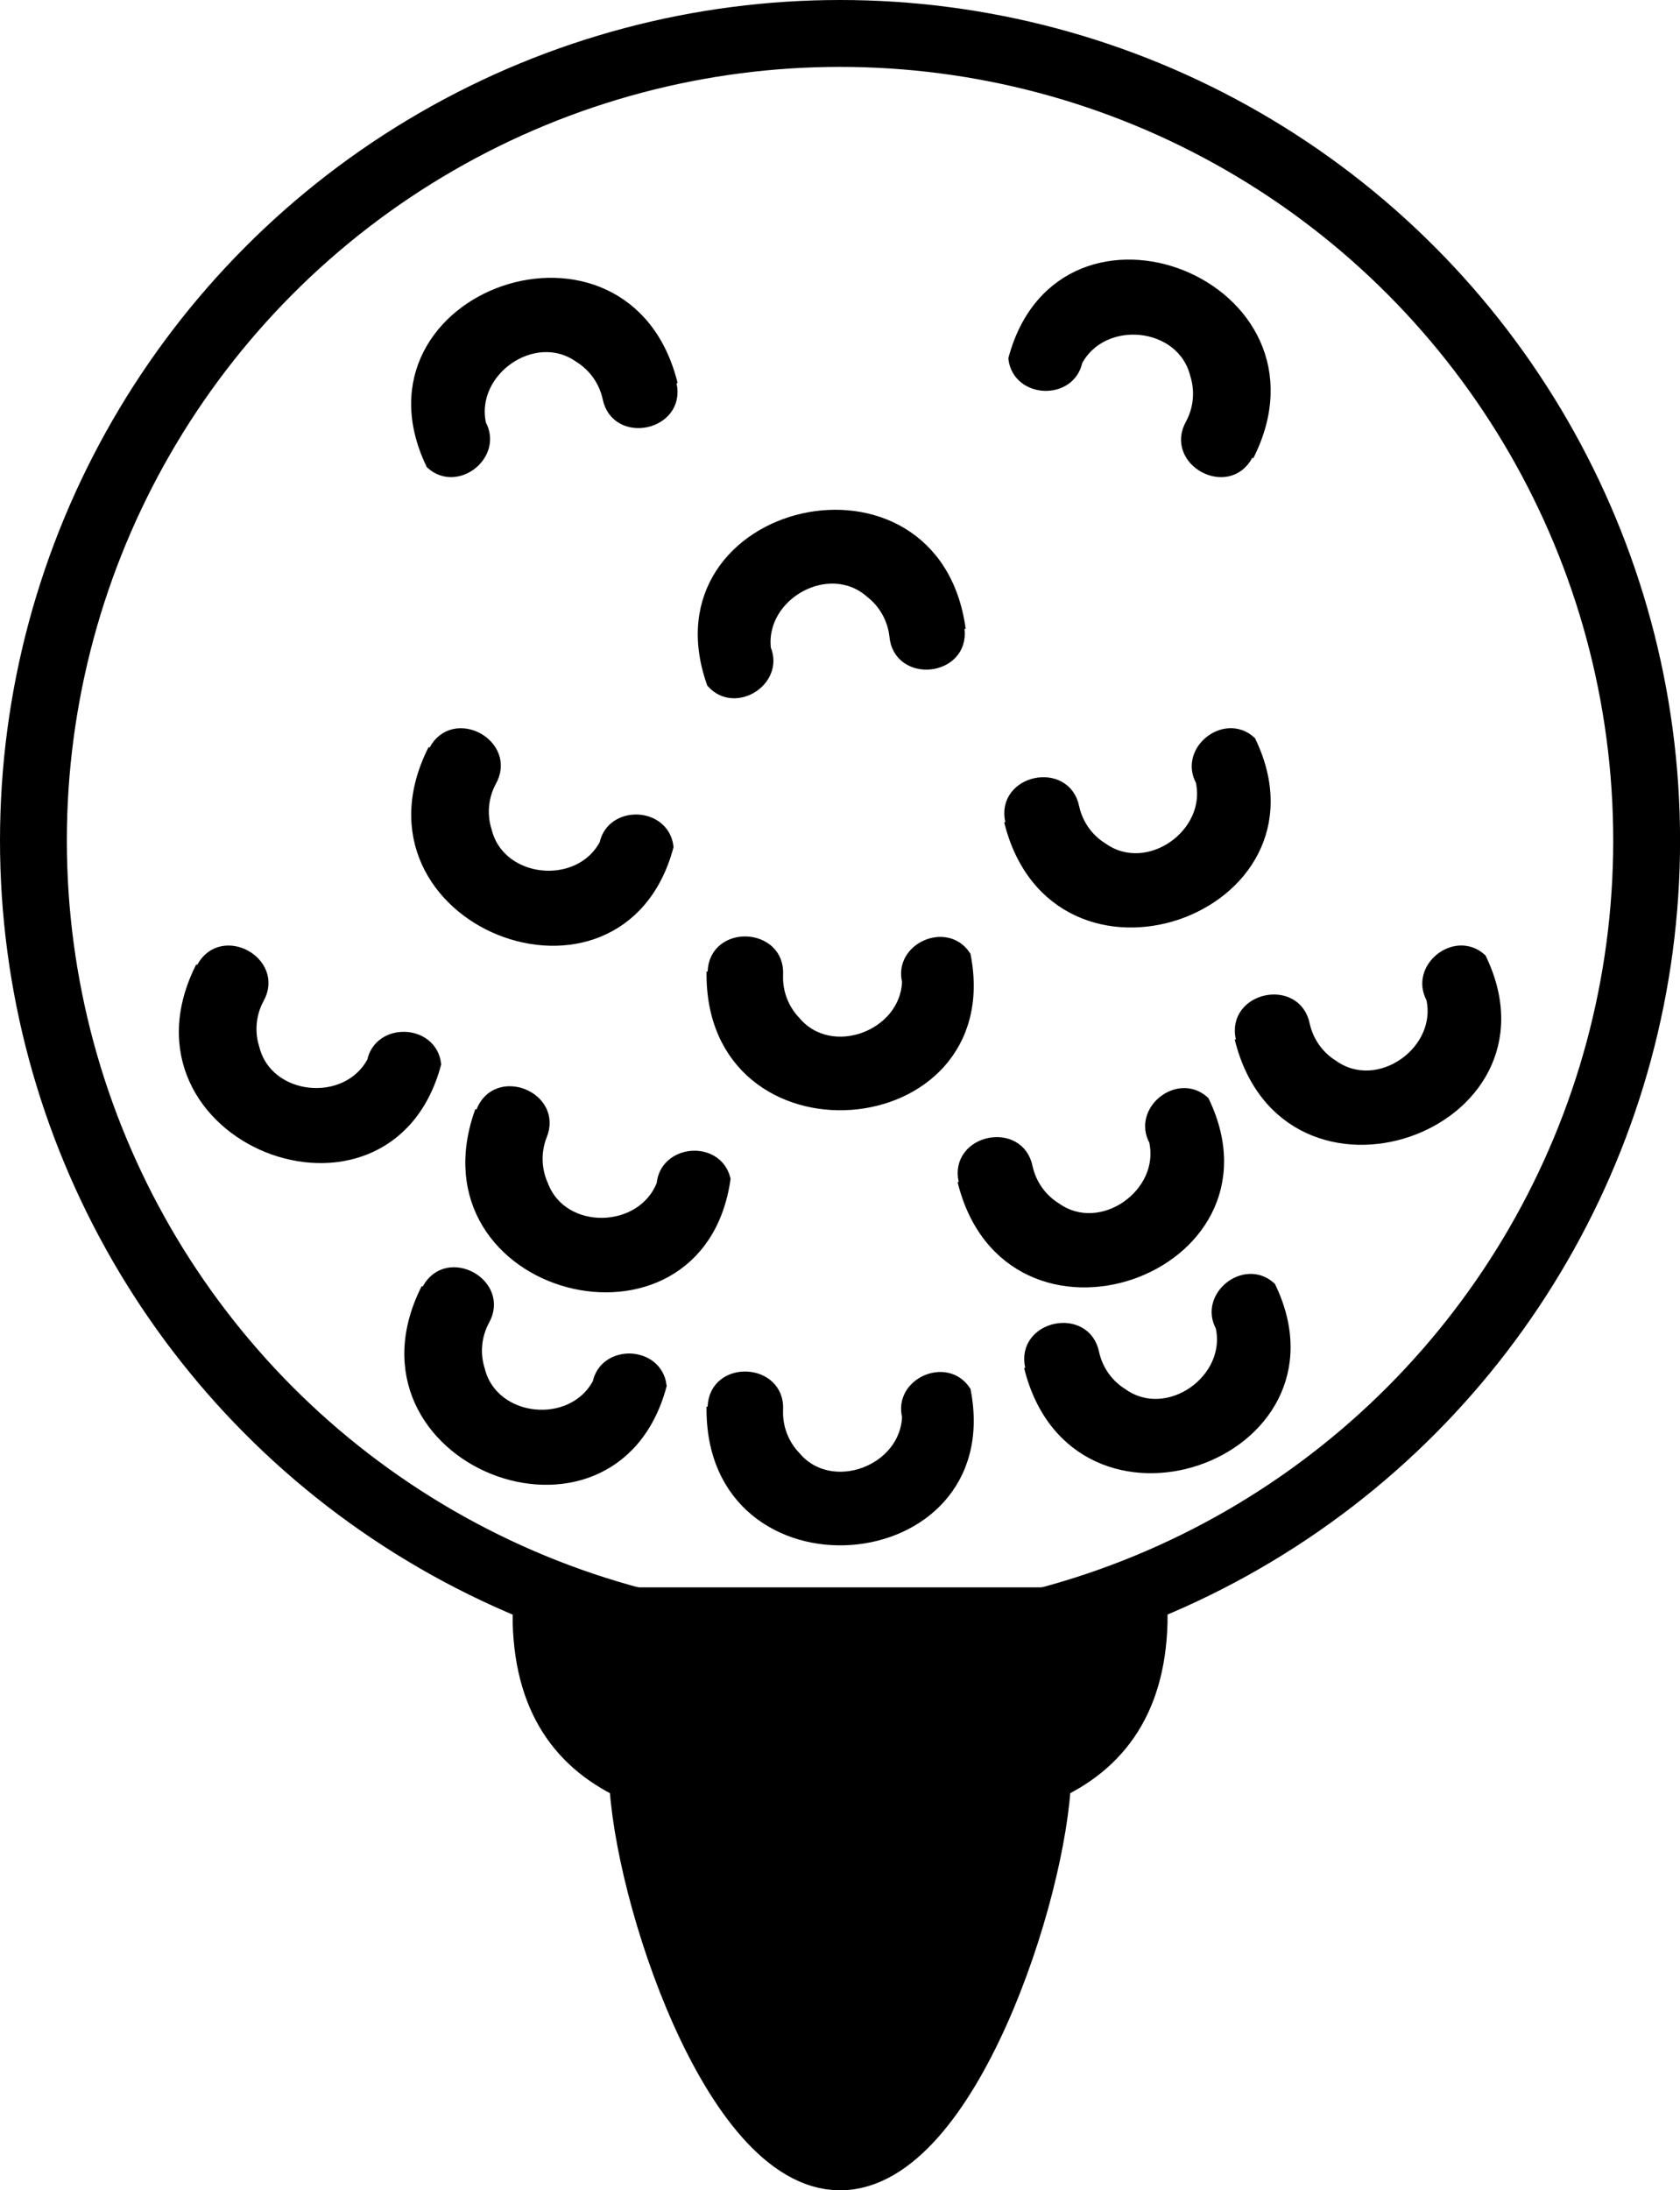
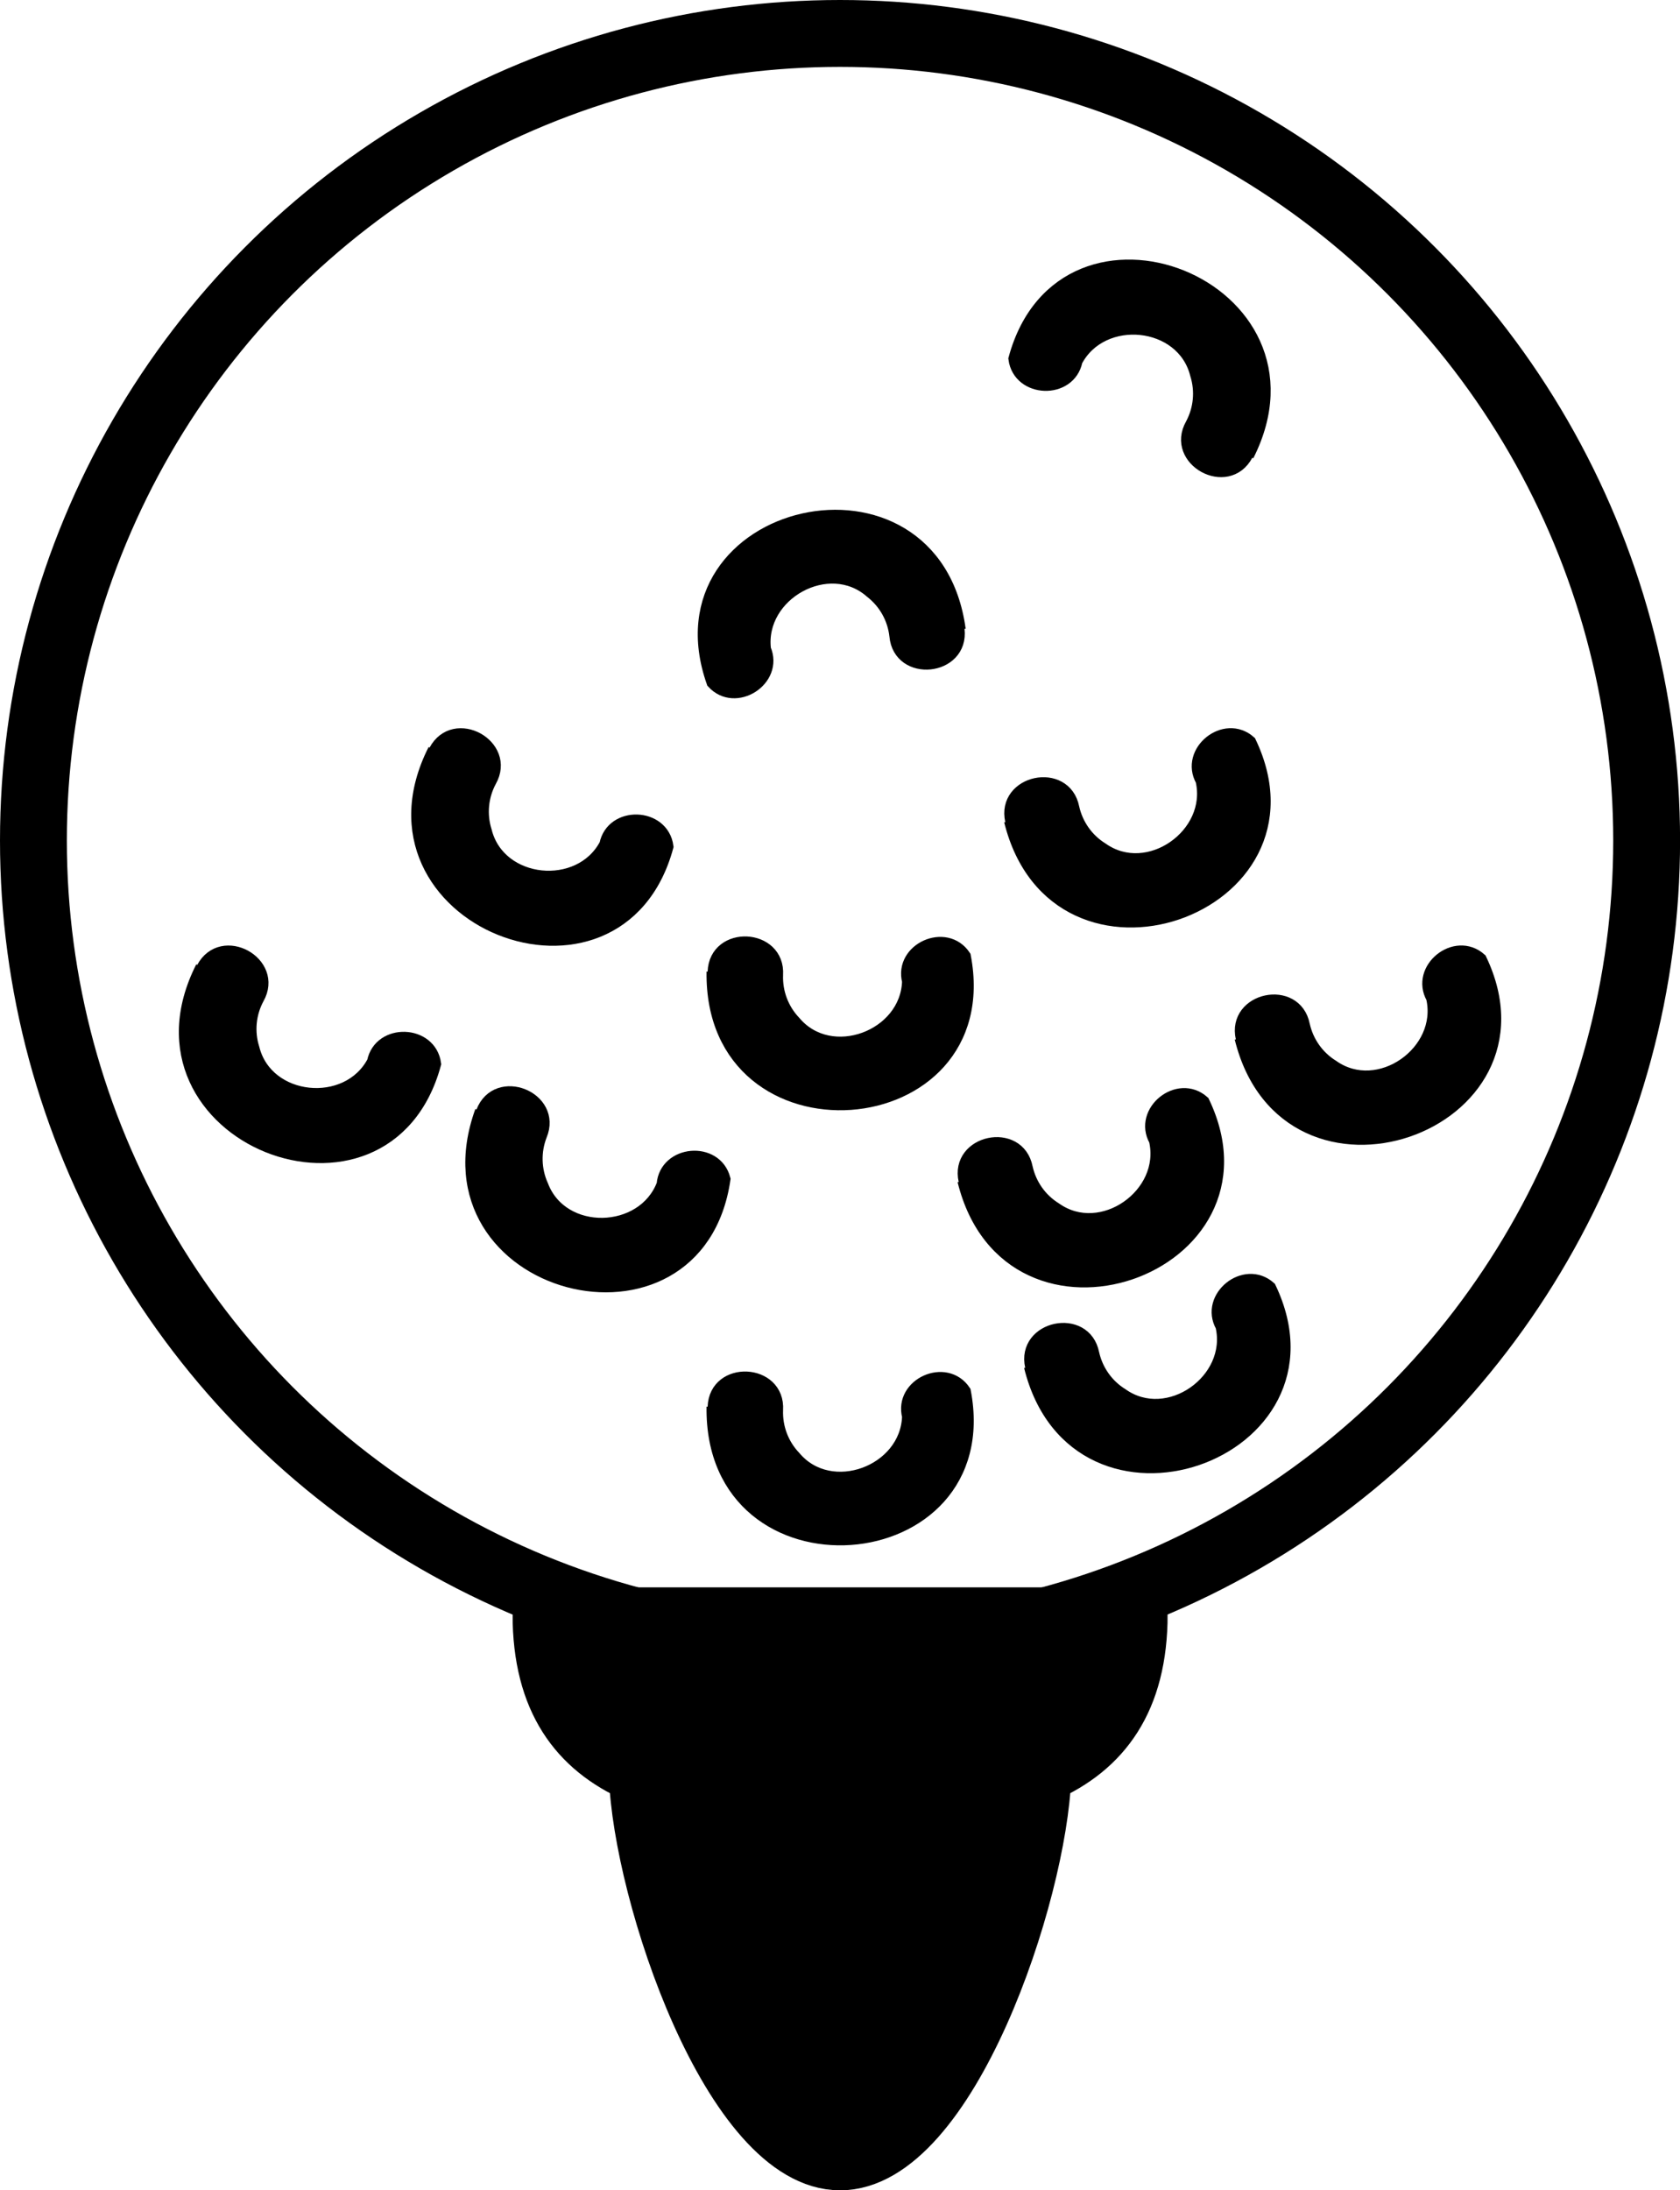
<svg xmlns="http://www.w3.org/2000/svg" id="Layer_2" viewBox="0 0 251.33 327.48">
  <defs>
    <style>.cls-1{fill:none;stroke-width:10px;}.cls-1,.cls-2,.cls-3{stroke:#000;stroke-miterlimit:10;}.cls-2{stroke-width:2px;}.cls-3{stroke-width:8px;}</style>
  </defs>
  <g id="Layer_1-2">
    <circle class="cls-1" cx="125.67" cy="125.67" r="120.67" />
    <path class="cls-2" d="m185.86,155.2c-1.33-5.89,7.93-7.84,9.1-1.93.57,2.56,2.14,4.79,4.37,6.17,6.92,4.9,16.89-2.15,15.01-10.28-2.41-4.29,3.4-8.97,7.08-5.7,11.91,24.95-28.93,39.26-35.73,11.74" />
    <path class="cls-2" d="m30.38,144.75c2.84-5.33,11.13-.77,8.15,4.48-1.24,2.31-1.5,5.03-.71,7.53,2.05,8.23,14.2,9.39,18.08,2,.97-4.82,8.43-4.58,9.09.3-7.25,26.68-47.54,10.87-34.74-14.42" />
    <path class="cls-2" d="m151.37,122.71c-1.33-5.89,7.93-7.84,9.1-1.93.57,2.56,2.14,4.79,4.37,6.17,6.92,4.9,16.89-2.15,15.01-10.28-2.41-4.29,3.4-8.97,7.08-5.7,11.91,24.95-28.93,39.26-35.73,11.74" />
    <path class="cls-2" d="m65.14,112.26c2.84-5.33,11.13-.77,8.15,4.48-1.24,2.31-1.5,5.03-.71,7.53,2.05,8.23,14.2,9.39,18.08,2,.97-4.82,8.43-4.58,9.09.3-7.25,26.68-47.54,10.87-34.74-14.42" />
-     <path class="cls-2" d="m100.23,57.5c1.33,5.89-7.93,7.84-9.1,1.93-.57-2.56-2.14-4.79-4.37-6.17-6.92-4.9-16.89,2.15-15.01,10.28,2.41,4.29-3.4,8.97-7.08,5.7-11.91-24.95,28.93-39.26,35.73-11.74" />
    <path class="cls-2" d="m186.47,67.96c-2.84,5.33-11.13.77-8.15-4.48,1.24-2.31,1.5-5.03.71-7.53-2.05-8.23-14.2-9.39-18.08-2-.97,4.82-8.43,4.58-9.09-.3,7.25-26.68,47.54-10.87,34.74,14.42" />
    <path class="cls-2" d="m154.35,204.3c-1.33-5.89,7.93-7.84,9.1-1.93.57,2.56,2.14,4.79,4.37,6.17,6.92,4.9,16.89-2.15,15.01-10.28-2.41-4.29,3.4-8.97,7.08-5.7,11.91,24.95-28.93,39.26-35.73,11.74" />
-     <path class="cls-2" d="m64.11,192.85c2.84-5.33,11.13-.77,8.15,4.48-1.24,2.31-1.5,5.03-.71,7.53,2.05,8.23,14.2,9.39,18.08,2,.97-4.82,8.43-4.58,9.09.3-7.25,26.68-47.54,10.87-34.74-14.42" />
    <path class="cls-2" d="m106.86,145.31c.21-6.03,9.66-5.57,9.29.45-.1,2.62.86,5.18,2.67,7.08,5.45,6.5,16.88,2.21,17.13-6.13-1.24-4.76,5.56-7.81,8.29-3.72,5.19,27.16-37.95,30.62-37.54,2.29" />
    <path class="cls-2" d="m143.3,94.12c.69,5.99-8.72,6.95-9.25.94-.29-2.61-1.62-4.99-3.69-6.6-6.36-5.62-17.02.33-16.02,8.62,1.94,4.52-4.34,8.55-7.65,4.91-9.18-26.08,32.96-35.94,36.78-7.86" />
    <path class="cls-2" d="m106.86,210.36c.21-6.03,9.66-5.57,9.29.45-.1,2.62.86,5.18,2.67,7.08,5.45,6.5,16.88,2.21,17.13-6.13-1.24-4.76,5.56-7.81,8.29-3.72,5.19,27.16-37.95,30.62-37.54,2.29" />
    <path class="cls-2" d="m144.4,176.52c-1.33-5.89,7.93-7.84,9.1-1.93.57,2.56,2.14,4.79,4.37,6.17,6.92,4.9,16.89-2.15,15.01-10.28-2.41-4.29,3.4-8.97,7.08-5.7,11.91,24.95-28.93,39.26-35.73,11.74" />
    <path class="cls-2" d="m72.21,166.26c2.17-5.63,10.95-2.11,8.63,3.46-.95,2.44-.88,5.17.2,7.56,3.02,7.93,15.23,7.61,18.19-.19.39-4.9,7.81-5.56,9.05-.8-3.99,27.36-45.88,16.52-36.23-10.13" />
    <path class="cls-3" d="m170.68,241.33c0,13.04-5.55,20.28-14.42,24.2-.59,17.59-14.05,57.95-30.58,57.95s-29.99-40.36-30.58-57.95c-8.87-3.92-14.42-11.16-14.42-24.2h90Z" />
  </g>
</svg>